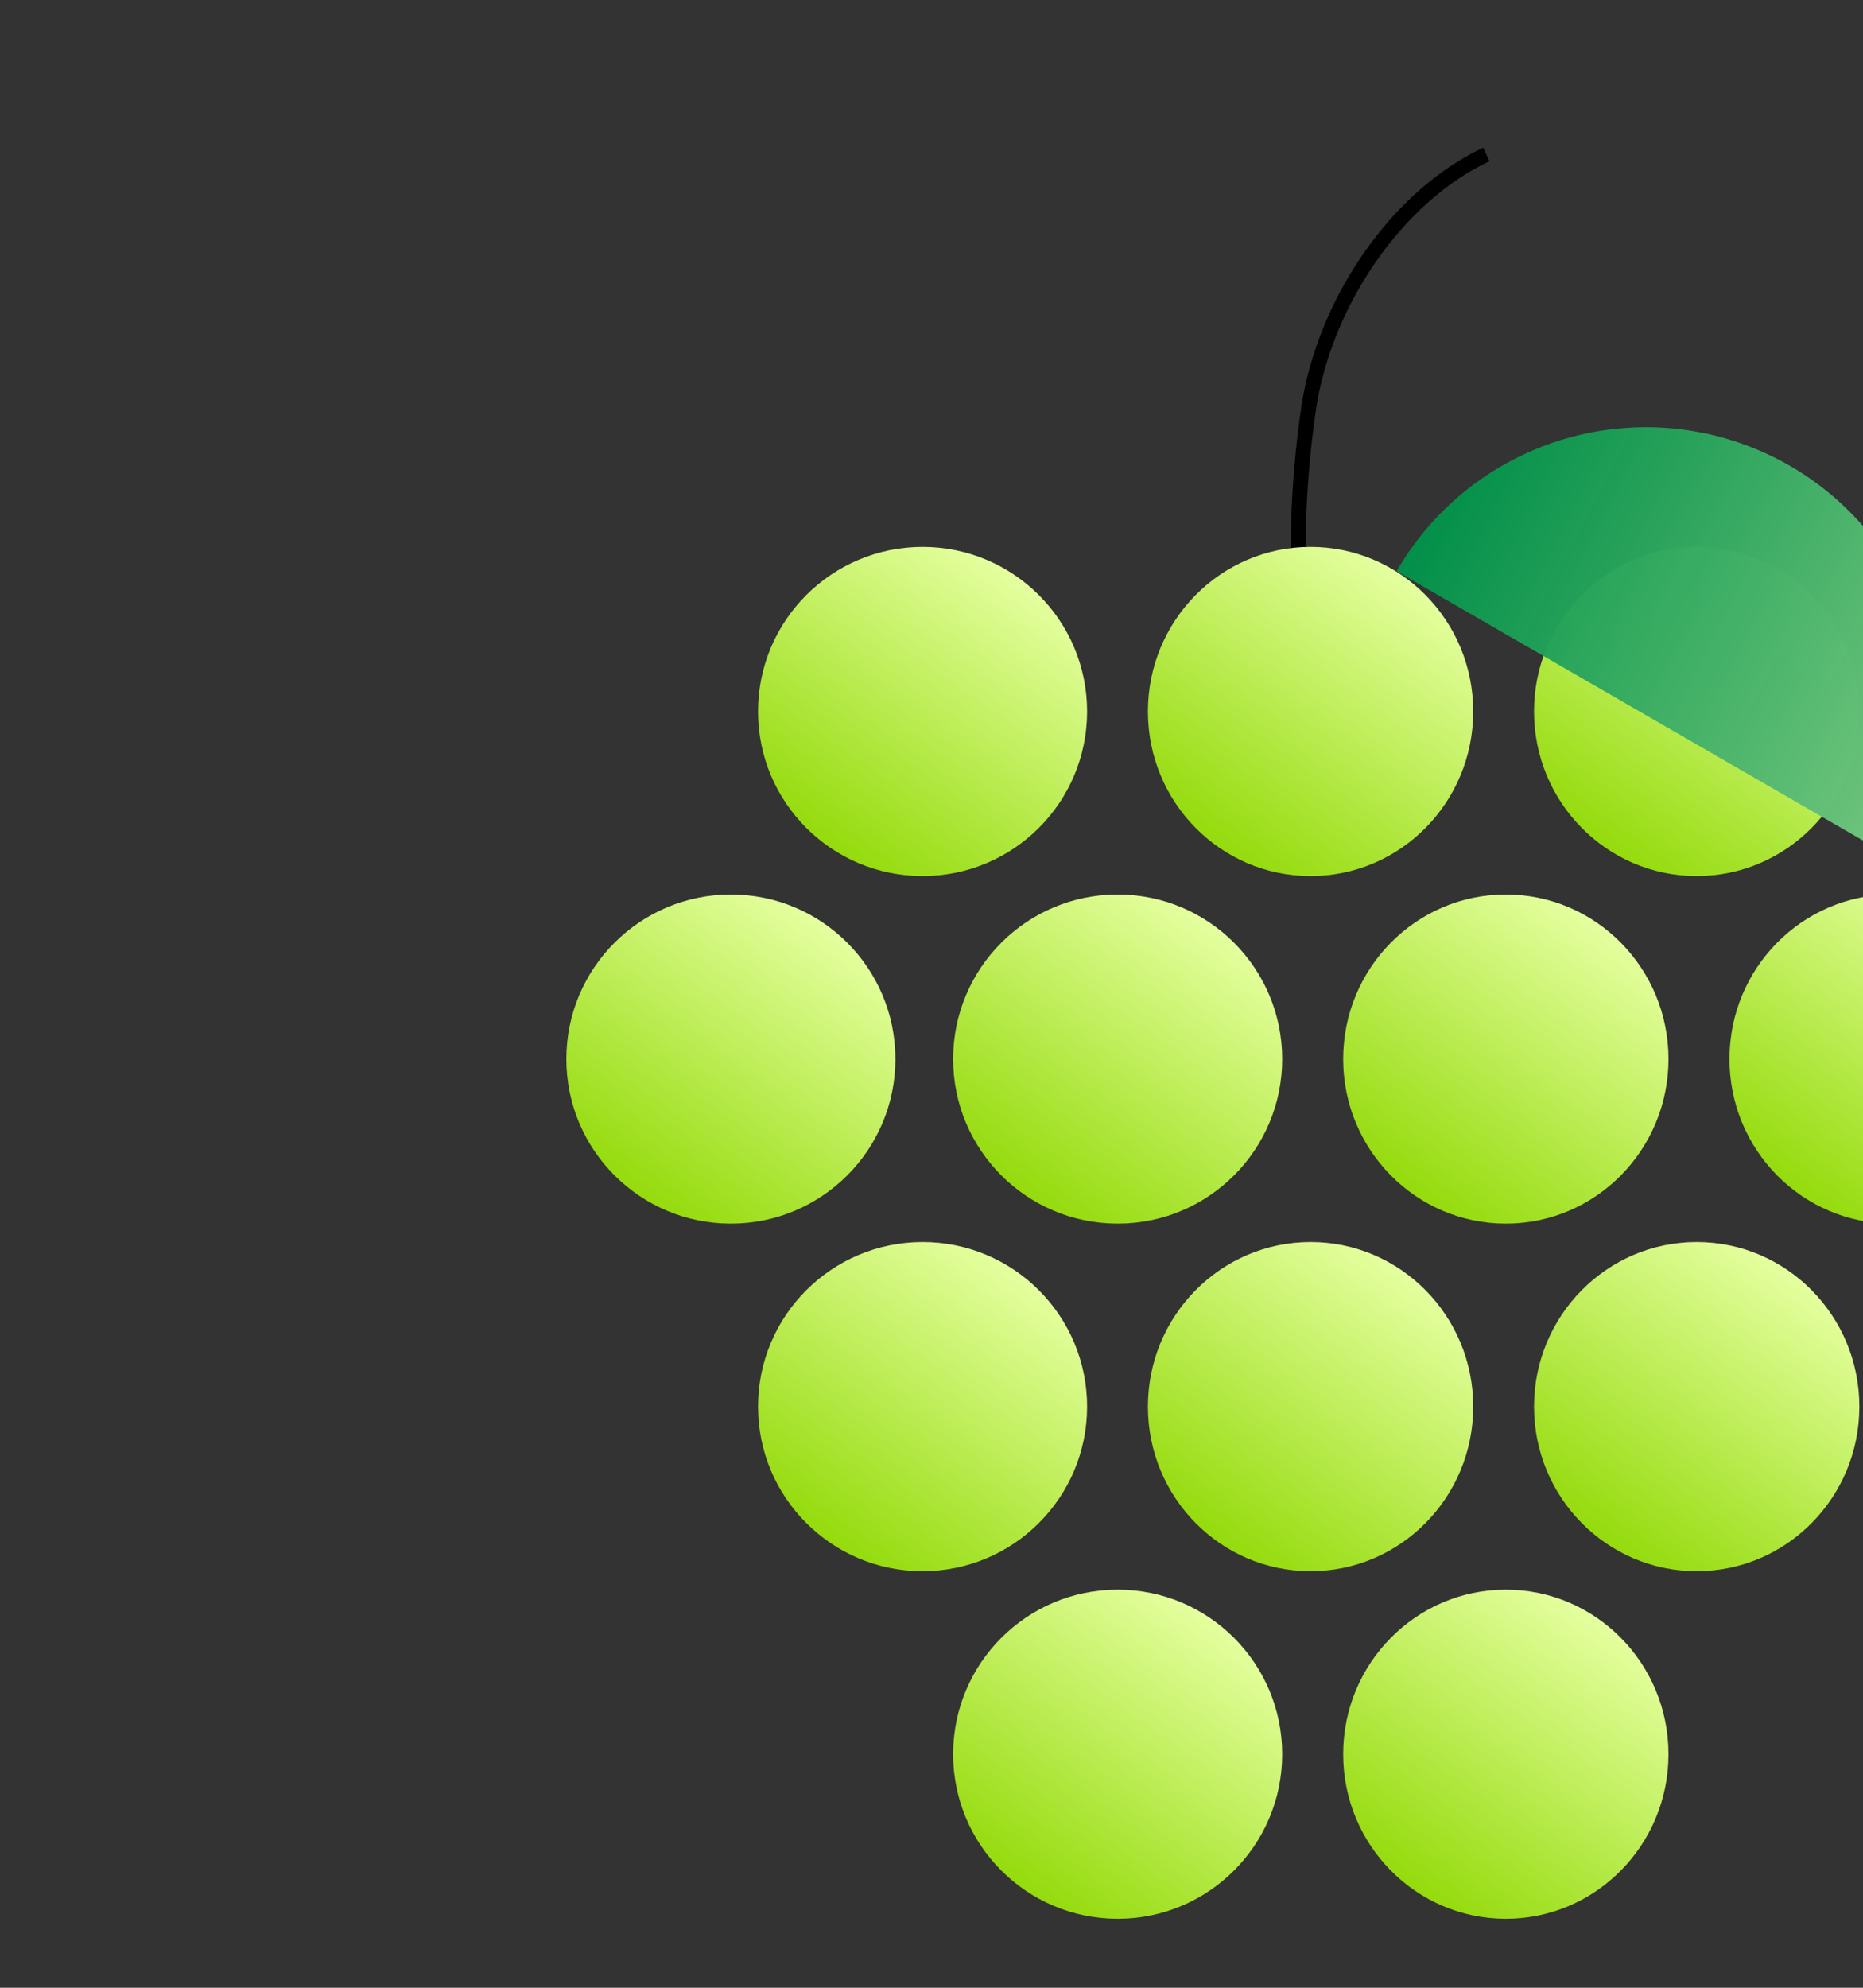
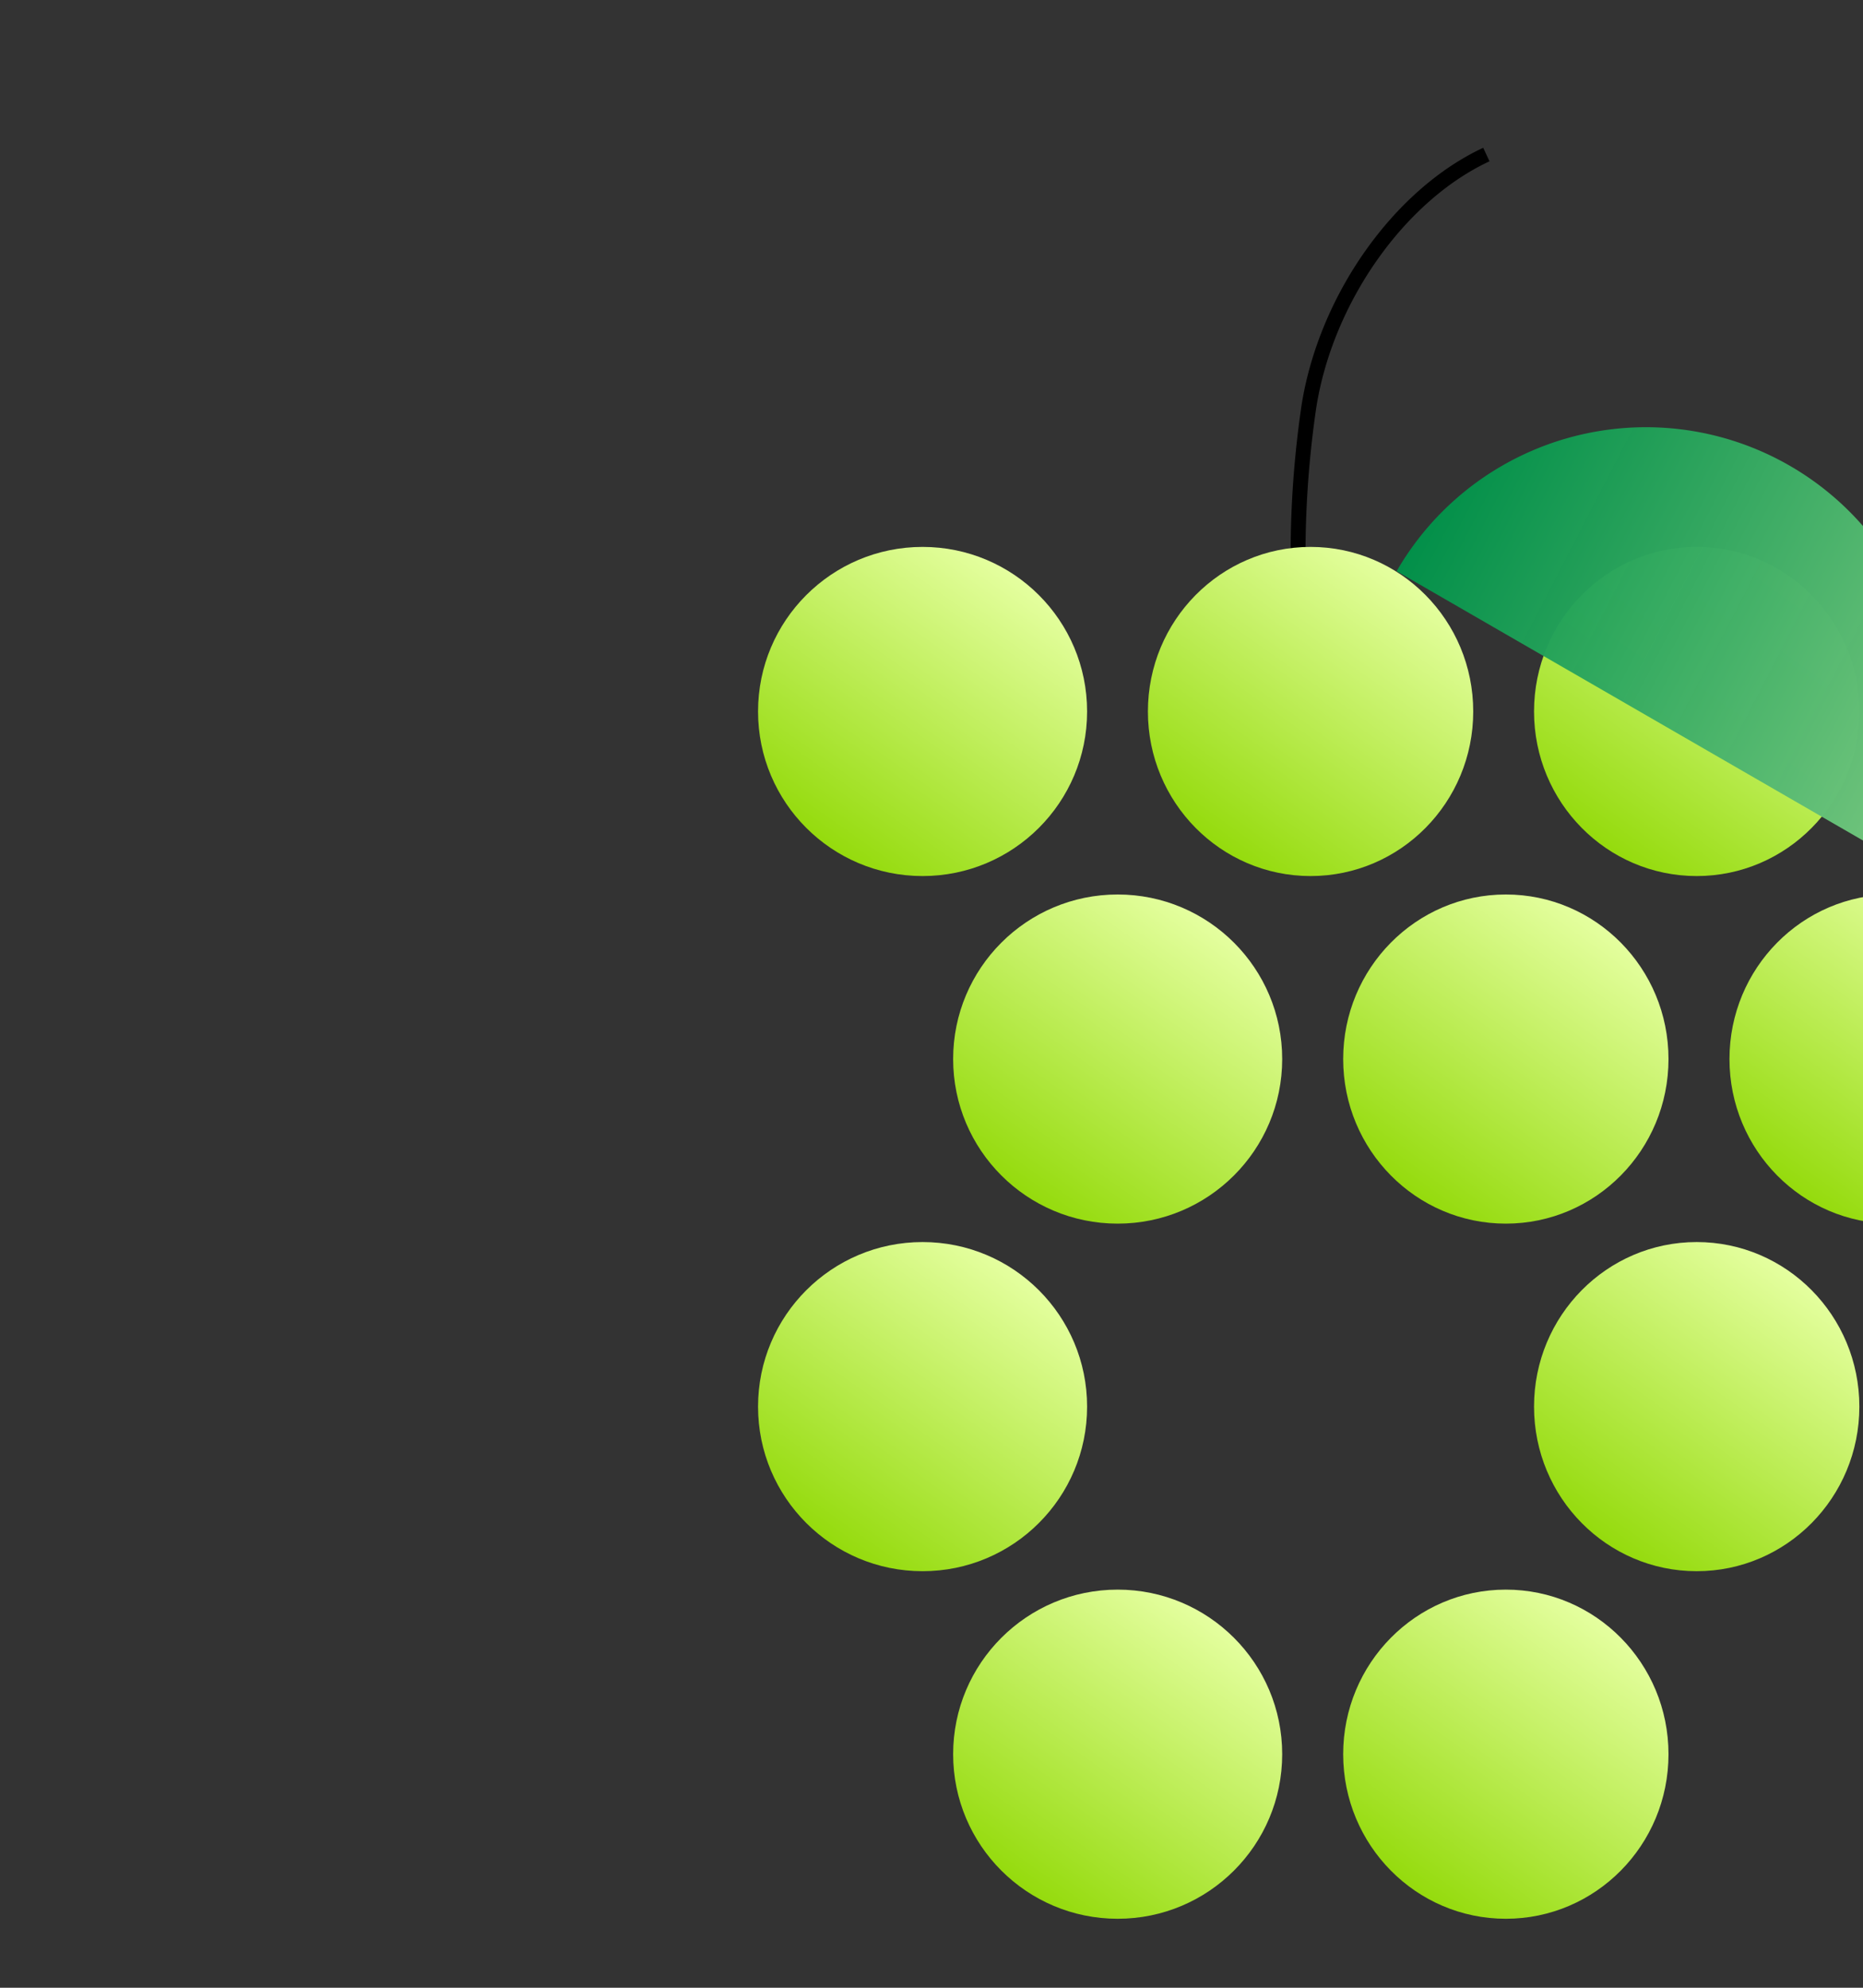
<svg xmlns="http://www.w3.org/2000/svg" width="375" height="400">
  <rect width="100%" height="100%" fill="#333333" stroke="none" />
  <defs>
    <linearGradient id="b" x1=".792" y1=".087" x2=".217" y2=".907" gradientUnits="objectBoundingBox">
      <stop offset="0" stop-color="#e5ffa0" />
      <stop offset="1" stop-color="#95db0d" />
    </linearGradient>
    <linearGradient id="c" x1=".283" x2=".305" y2="1" gradientUnits="objectBoundingBox">
      <stop offset="0" stop-color="#00934a" stop-opacity=".961" />
      <stop offset="1" stop-color="#76c77f" />
    </linearGradient>
    <clipPath id="a">
      <path transform="translate(0 6587)" fill="#fff" stroke="#707070" d="M0 0h375v400H0z" />
    </clipPath>
  </defs>
  <g transform="translate(0 -6587)" clip-path="url(#a)">
    <g transform="translate(-566.146 1325.736)">
      <path d="M827.48 5377.428a204.908 204.908 0 0 1 2.118-34.269c3.39-21.734 18.194-42.634 35.734-50.796" fill="none" stroke="#000" stroke-width="2.999" />
      <circle cx="33.117" cy="33.117" transform="translate(718.732 5371.321)" fill="url(#b)" r="33.117" />
      <circle cx="33.117" cy="33.117" transform="translate(718.732 5511.206)" fill="url(#b)" r="33.117" />
-       <circle cx="33.117" cy="33.117" transform="translate(680.146 5441.264)" fill="url(#b)" r="33.117" />
      <circle cx="33.117" cy="33.117" transform="translate(758.002 5441.264)" fill="url(#b)" r="33.117" />
      <circle cx="33.117" cy="33.117" transform="translate(758.002 5581.148)" fill="url(#b)" r="33.117" />
      <ellipse cx="32.741" cy="33.117" rx="32.741" ry="33.117" transform="translate(797.207 5371.321)" fill="url(#b)" />
-       <ellipse cx="32.741" cy="33.117" rx="32.741" ry="33.117" transform="translate(797.207 5511.206)" fill="url(#b)" />
      <ellipse cx="32.741" cy="33.117" rx="32.741" ry="33.117" transform="translate(874.93 5371.321)" fill="url(#b)" />
      <ellipse cx="32.741" cy="33.117" rx="32.741" ry="33.117" transform="translate(874.93 5511.206)" fill="url(#b)" />
      <ellipse cx="32.741" cy="33.117" rx="32.741" ry="33.117" transform="translate(836.512 5441.264)" fill="url(#b)" />
      <ellipse cx="32.741" cy="33.117" rx="32.741" ry="33.117" transform="translate(836.512 5581.148)" fill="url(#b)" />
      <ellipse cx="32.741" cy="33.117" rx="32.741" ry="33.117" transform="translate(914.269 5441.264)" fill="url(#b)" />
      <path d="M0 0v115.886a57.943 57.943 0 0 0 57.943-57.943A57.943 57.943 0 0 0 0 0z" transform="rotate(-60 5079.566 1954.343)" fill="url(#c)" />
    </g>
  </g>
</svg>